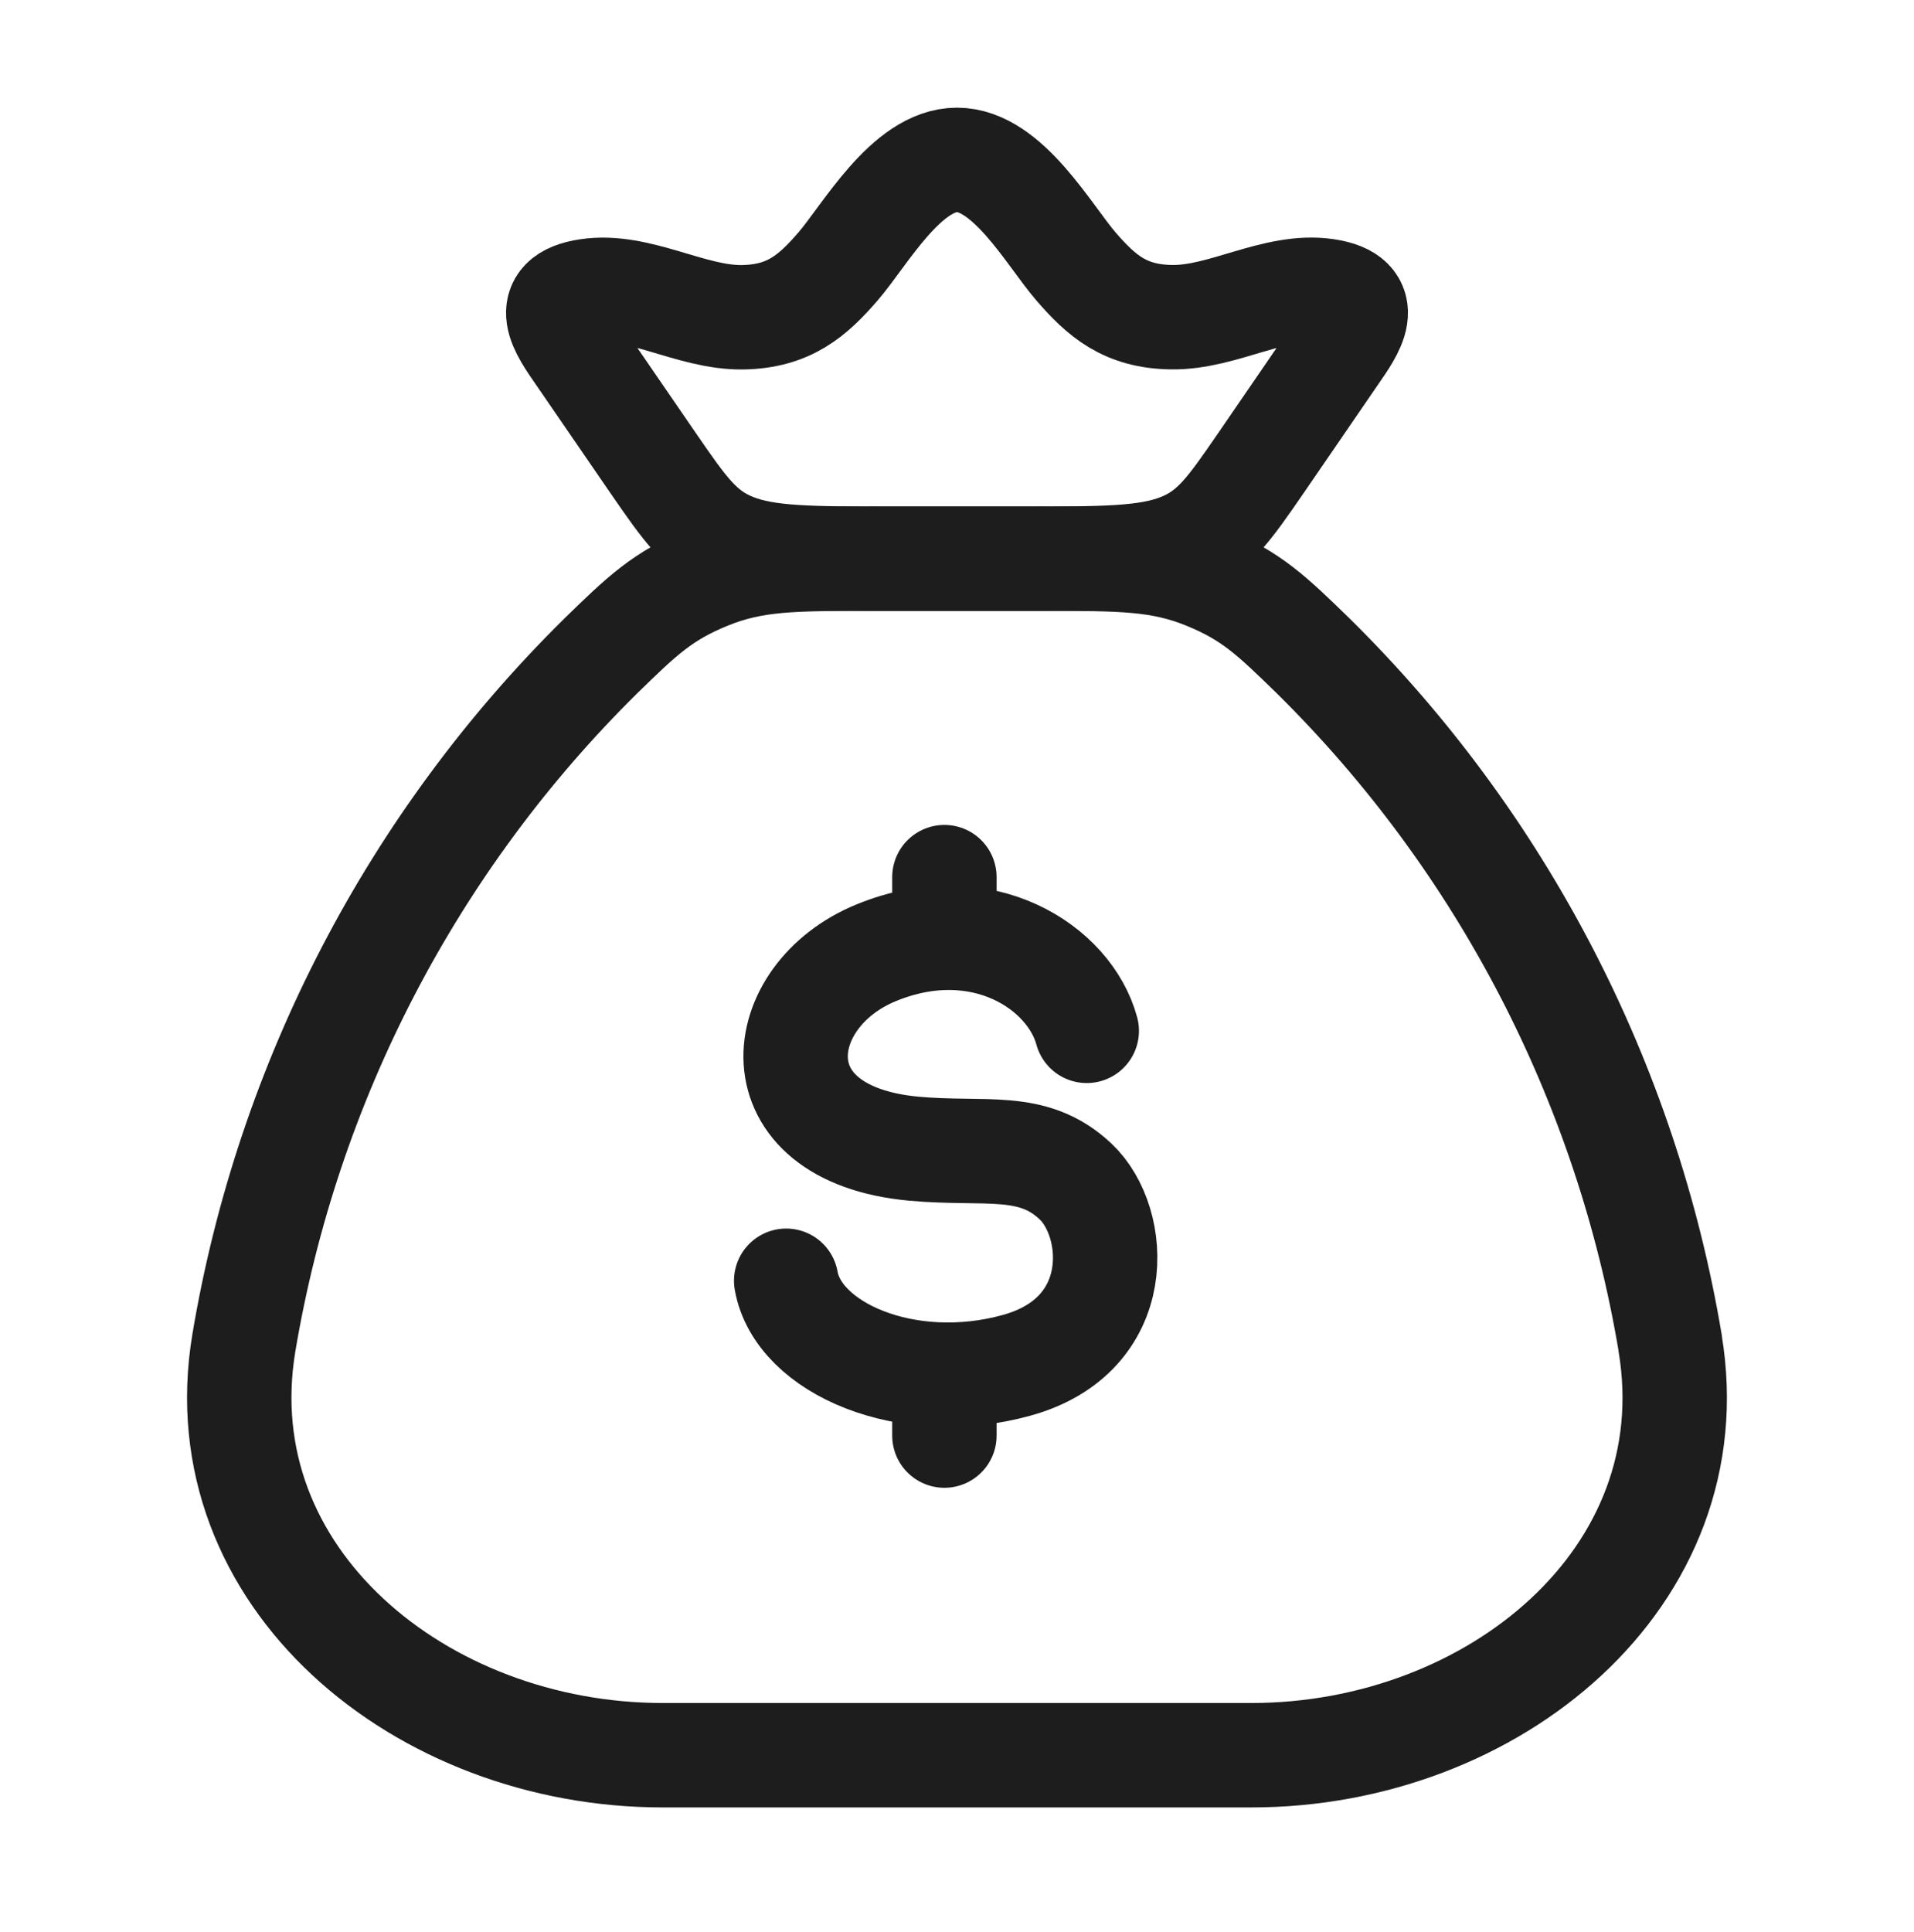
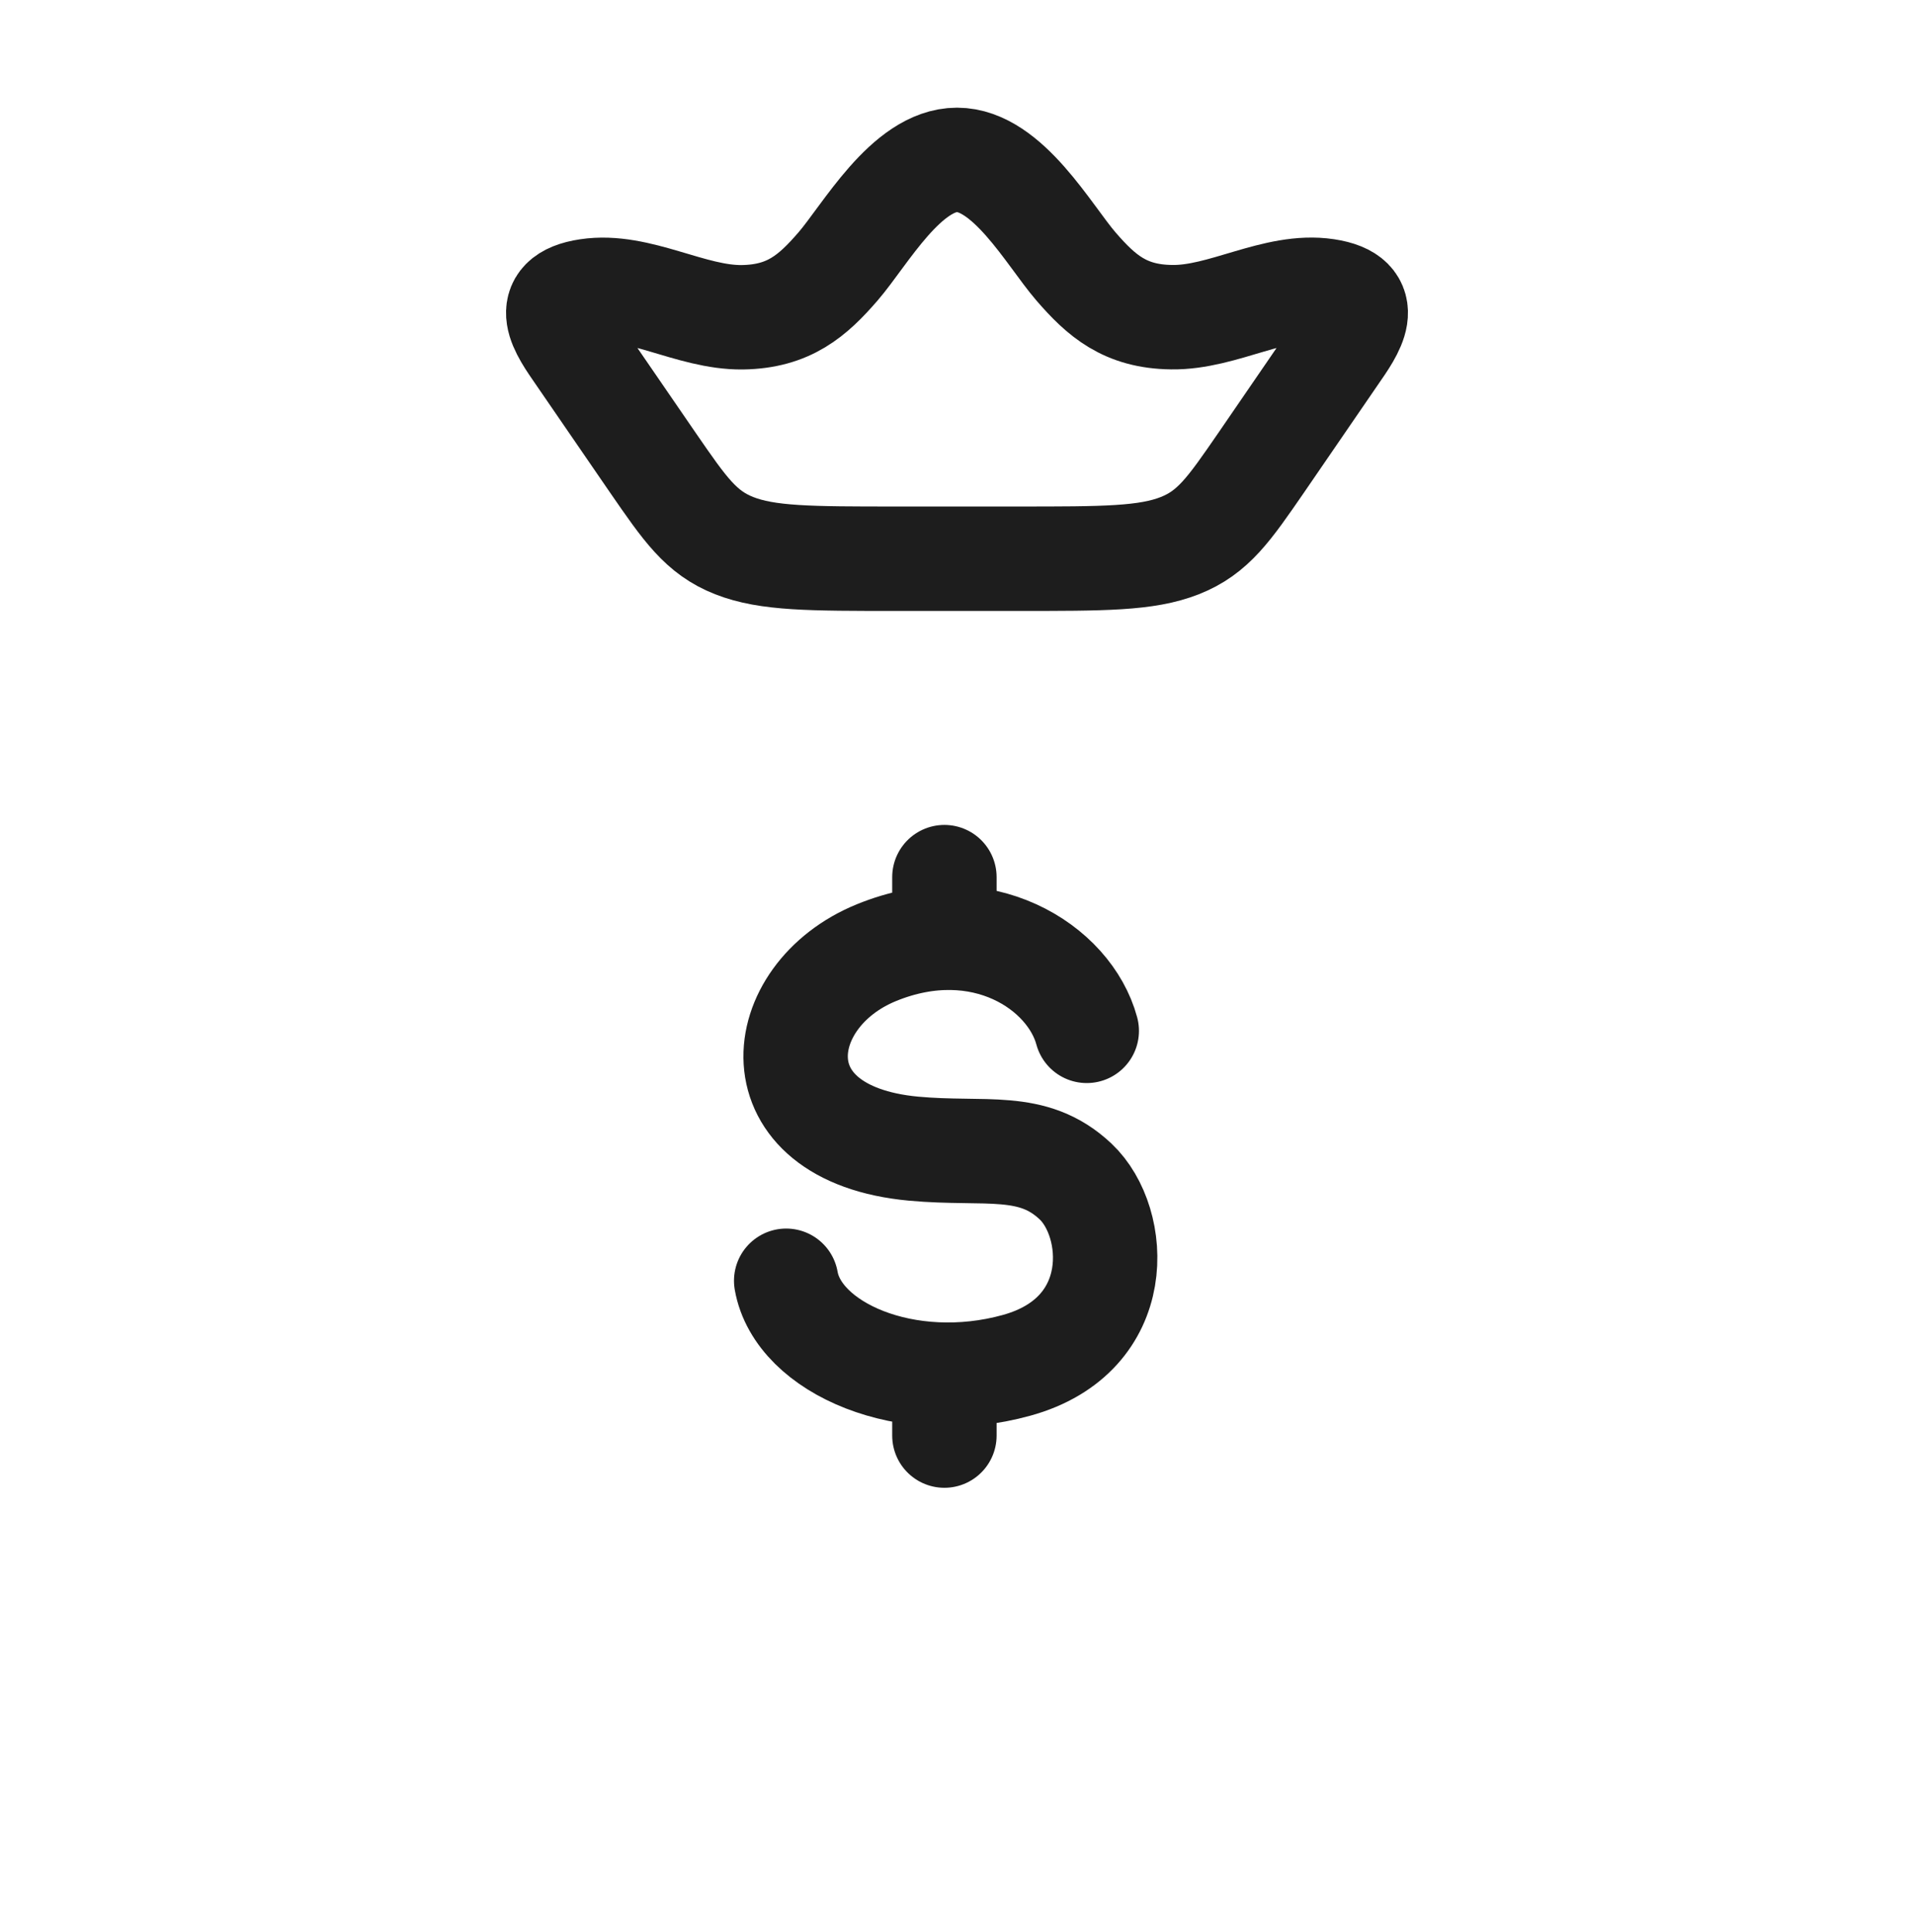
<svg xmlns="http://www.w3.org/2000/svg" width="110" height="111" viewBox="0 0 110 111" fill="none">
-   <path d="M95.989 77.181C93.477 62.186 86.298 48.367 75.474 37.691C73.104 35.385 71.922 34.235 69.305 33.171C66.688 32.103 64.437 32.103 59.941 32.103H50.059C45.563 32.103 43.313 32.103 40.696 33.171C38.083 34.235 36.891 35.385 34.526 37.691C23.703 48.367 16.523 62.186 14.011 77.181C11.779 90.646 24.2 100.854 38.078 100.854H71.922C85.805 100.854 98.23 90.646 95.984 77.181" stroke="#1D1D1D" stroke-width="6" stroke-linecap="round" stroke-linejoin="round" />
  <path d="M62.457 59.232C61.467 55.57 56.421 52.27 50.367 54.741C44.312 57.211 43.354 65.154 52.507 66.002C56.65 66.382 59.345 65.557 61.816 67.89C64.291 70.219 64.749 76.704 58.429 78.45C52.117 80.197 45.861 77.469 45.183 73.592M54.276 50.4V53.888M54.276 78.987V82.488M33.261 20.384C32.313 19.009 30.942 17.139 33.775 16.717C36.685 16.277 39.706 18.267 42.666 18.23C45.339 18.189 46.7 17.002 48.166 15.306C49.706 13.523 52.09 9.187 55 9.187C57.911 9.187 60.294 13.523 61.834 15.306C63.301 17.002 64.662 18.193 67.334 18.225C70.295 18.271 73.315 16.277 76.226 16.713C79.058 17.139 77.688 19.005 76.739 20.38L72.467 26.608C70.634 29.267 69.722 30.596 67.806 31.352C65.89 32.108 63.42 32.104 58.474 32.104H51.526C46.576 32.104 44.106 32.104 42.194 31.352C40.283 30.6 39.367 29.262 37.533 26.604L33.261 20.384Z" stroke="#1D1D1D" stroke-width="6" stroke-linecap="round" stroke-linejoin="round" />
</svg>